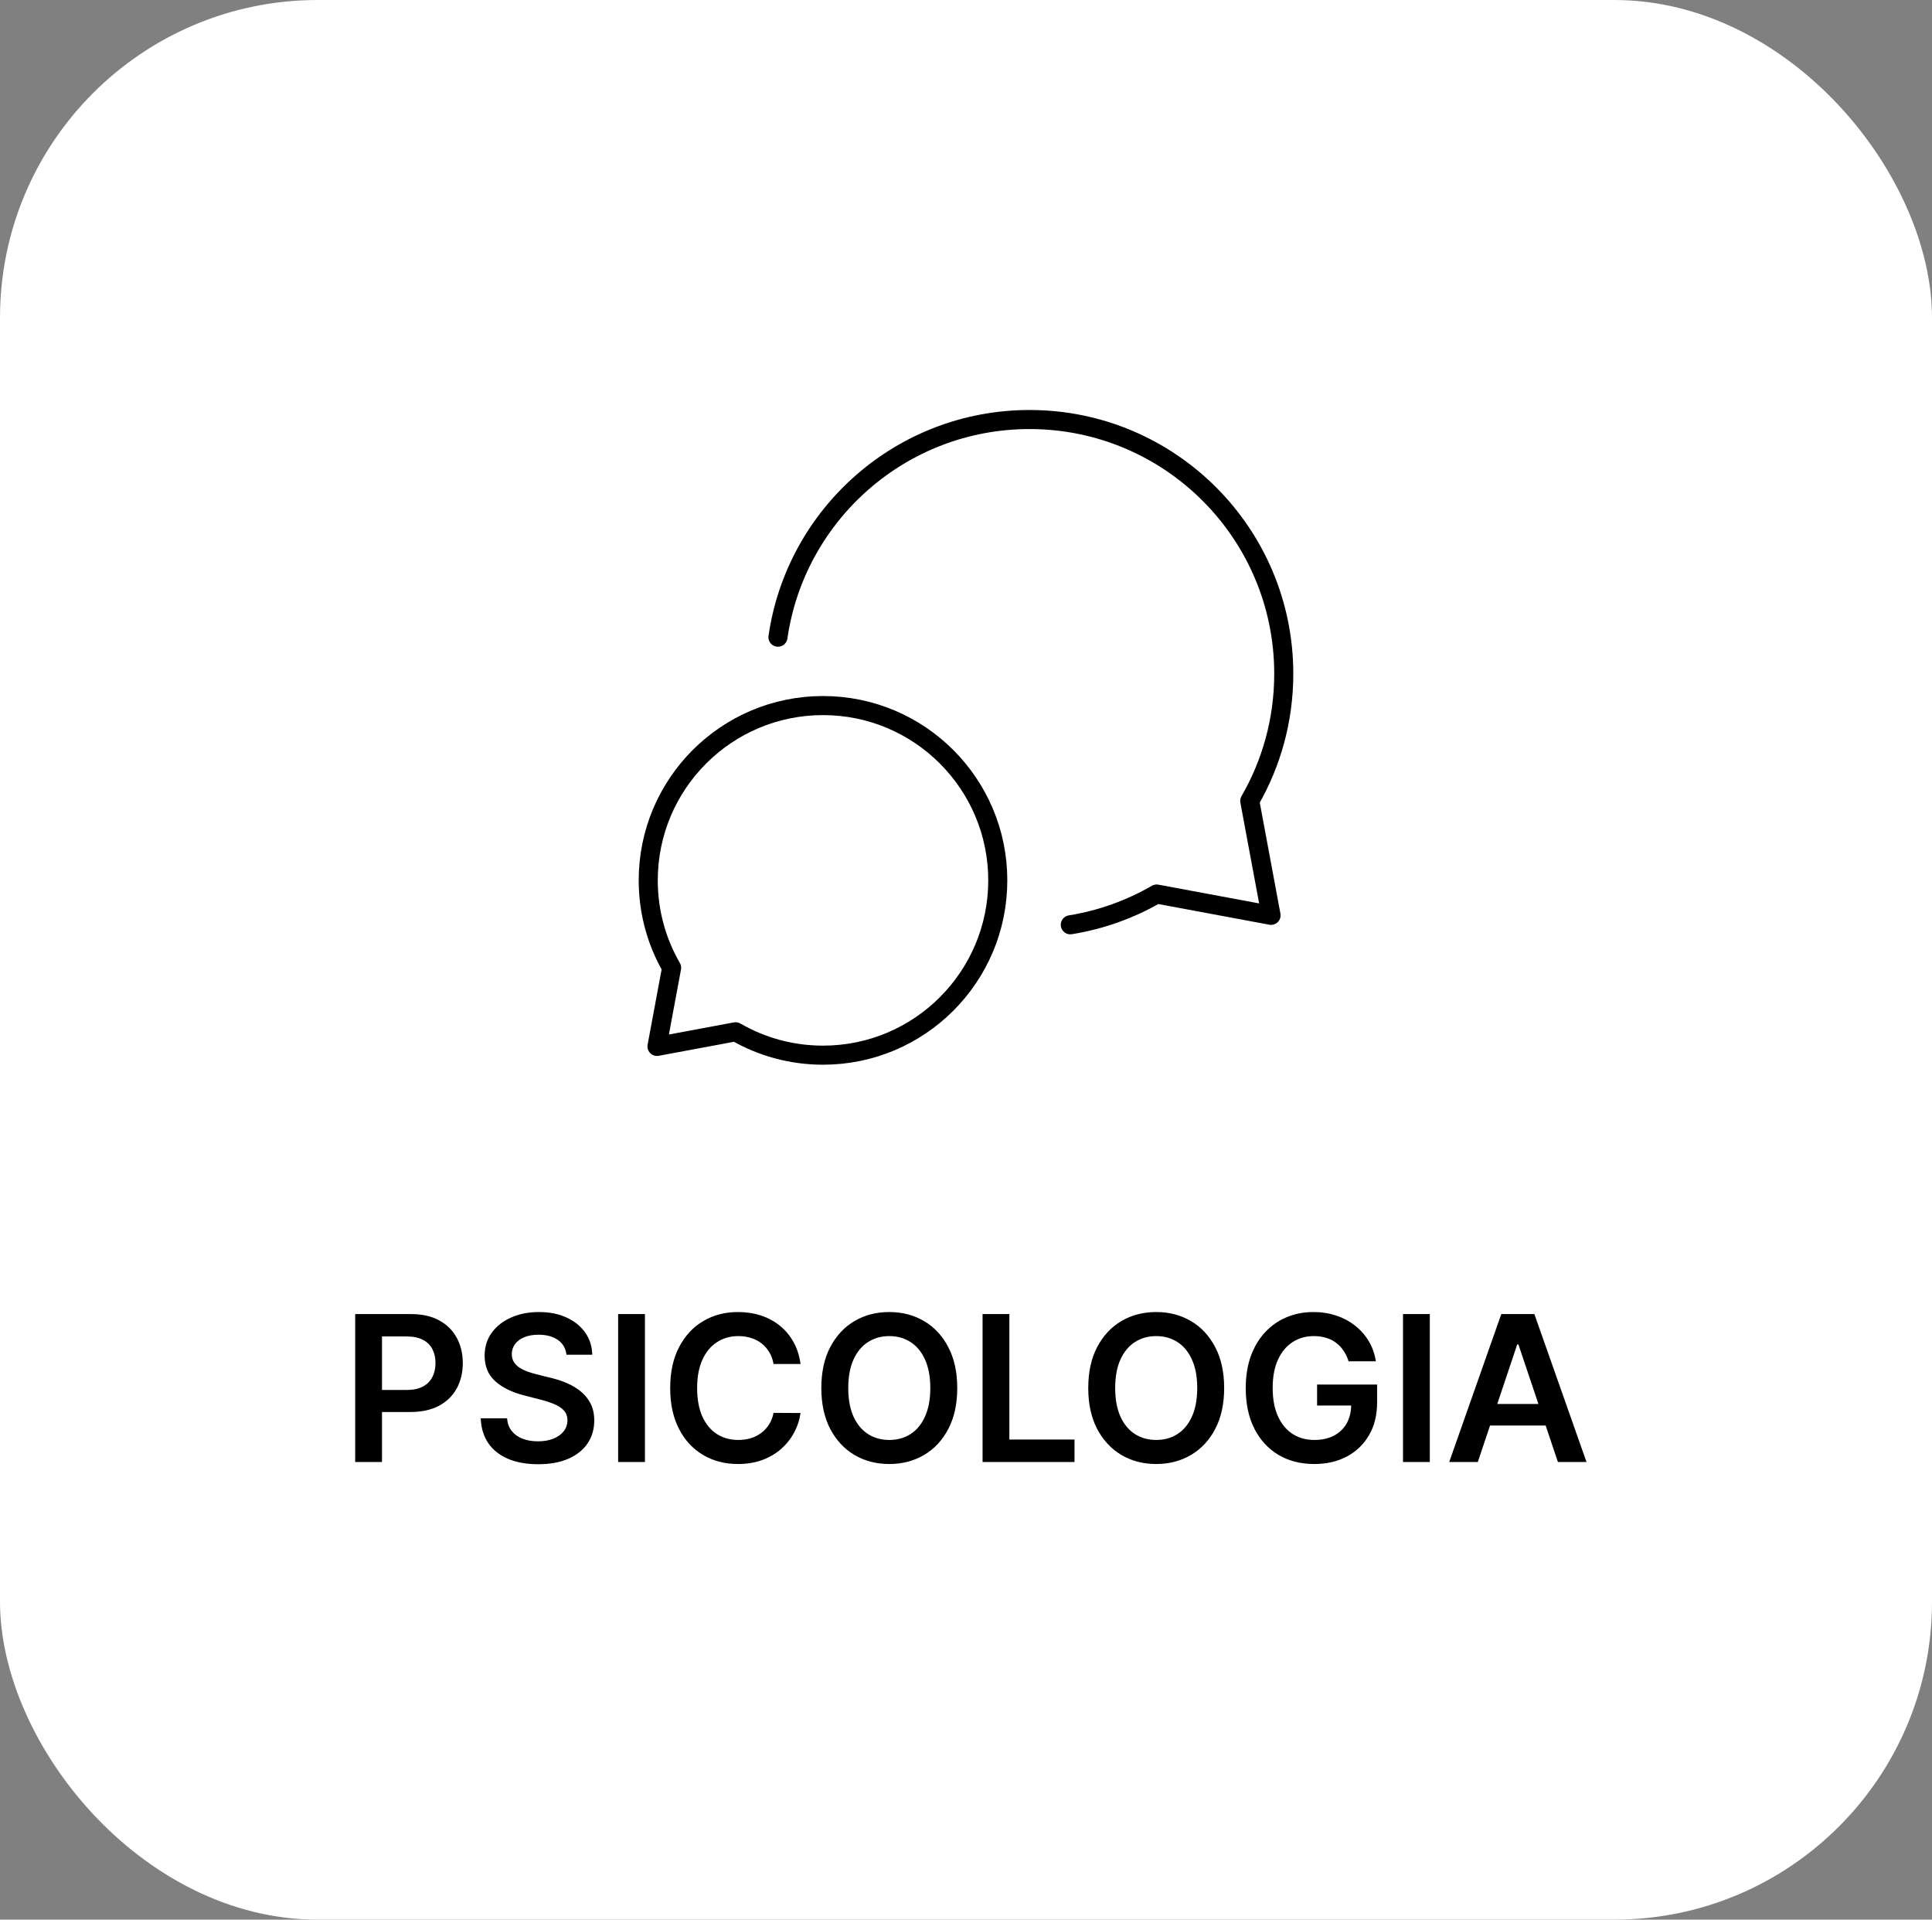
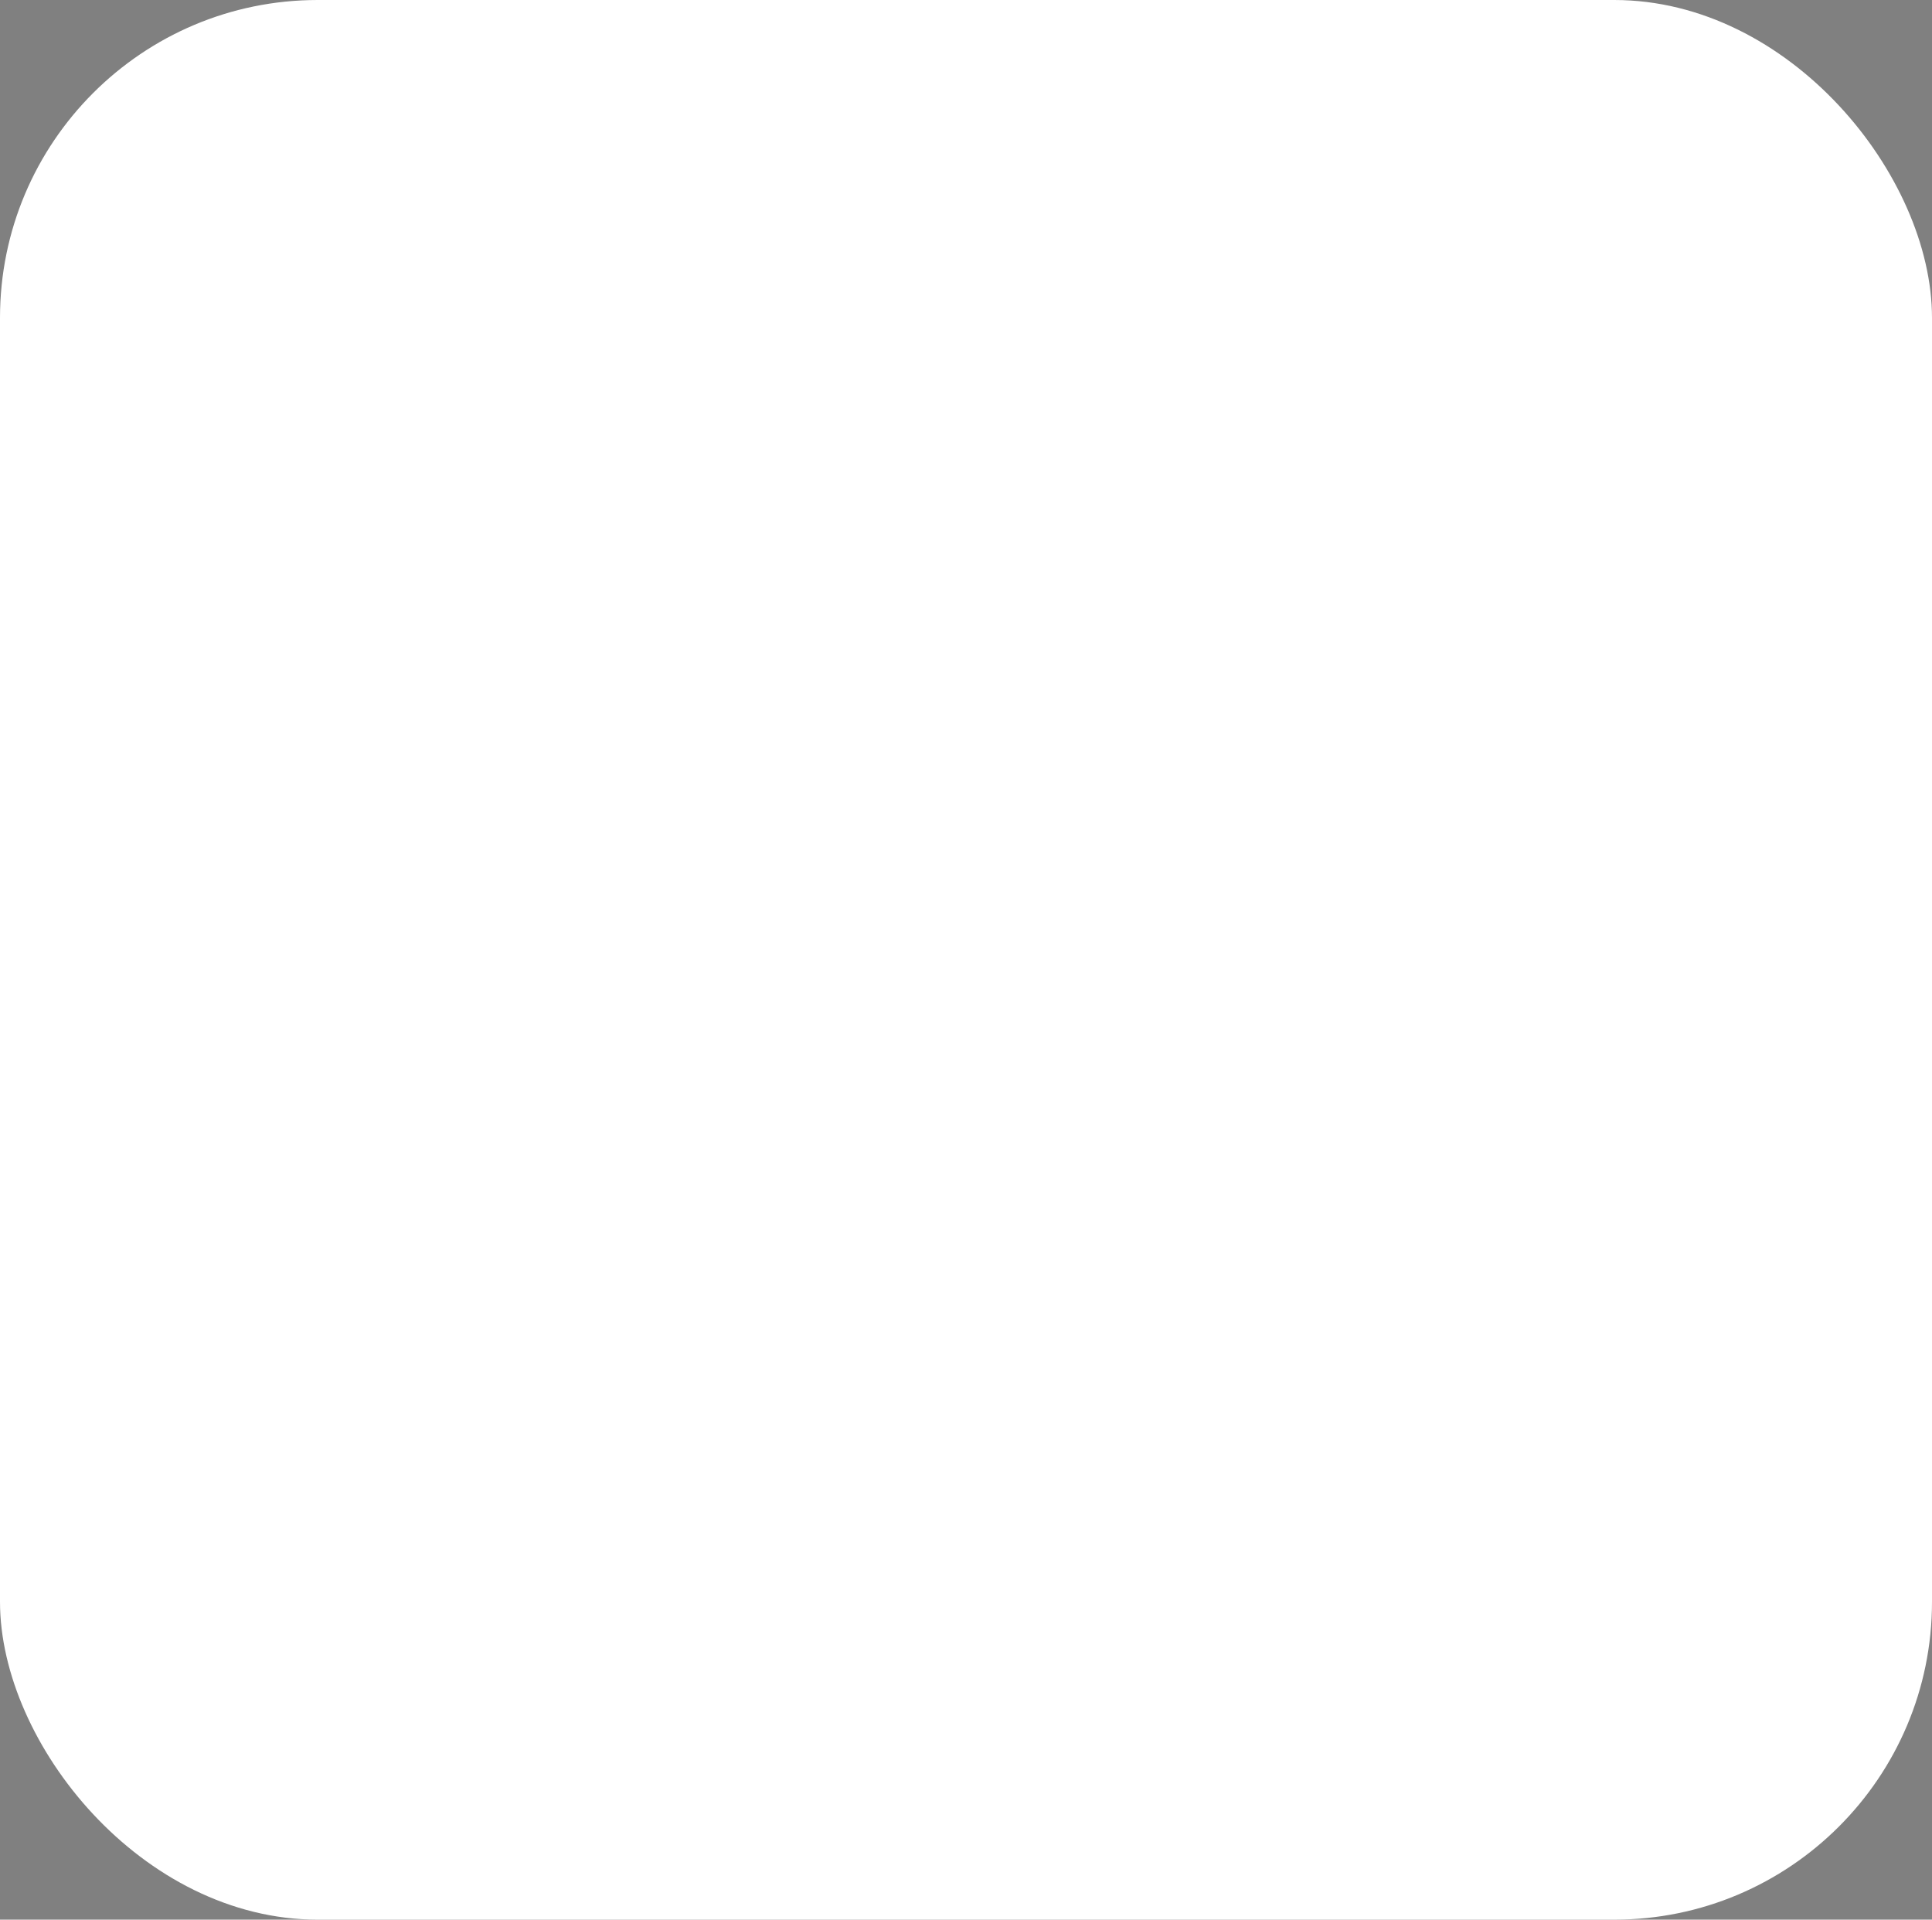
<svg xmlns="http://www.w3.org/2000/svg" width="152" height="151" viewBox="0 0 152 151" fill="none">
  <rect x="0" y="0" width="152" height="151" fill="#808080" stroke="none" />
  <rect width="152" height="151" rx="25" fill="white" />
-   <path d="M27.945 115V103.364H32.308C33.202 103.364 33.952 103.53 34.558 103.864C35.168 104.197 35.628 104.655 35.939 105.239C36.253 105.818 36.41 106.477 36.41 107.216C36.41 107.962 36.253 108.625 35.939 109.205C35.624 109.784 35.16 110.241 34.547 110.574C33.933 110.903 33.178 111.068 32.28 111.068H29.388V109.335H31.996C32.519 109.335 32.947 109.244 33.28 109.062C33.613 108.881 33.859 108.631 34.019 108.312C34.181 107.994 34.263 107.629 34.263 107.216C34.263 106.803 34.181 106.439 34.019 106.125C33.859 105.811 33.611 105.566 33.274 105.392C32.941 105.214 32.511 105.125 31.984 105.125H30.053V115H27.945ZM44.565 106.562C44.512 106.066 44.289 105.68 43.895 105.403C43.505 105.127 42.997 104.989 42.372 104.989C41.933 104.989 41.556 105.055 41.242 105.188C40.927 105.32 40.687 105.5 40.52 105.727C40.353 105.955 40.268 106.214 40.264 106.506C40.264 106.748 40.319 106.958 40.429 107.136C40.543 107.314 40.696 107.466 40.889 107.591C41.082 107.712 41.296 107.814 41.531 107.898C41.766 107.981 42.003 108.051 42.242 108.108L43.332 108.381C43.772 108.483 44.194 108.621 44.599 108.795C45.008 108.97 45.374 109.189 45.696 109.455C46.022 109.72 46.279 110.04 46.469 110.415C46.658 110.79 46.753 111.229 46.753 111.733C46.753 112.415 46.579 113.015 46.23 113.534C45.882 114.049 45.378 114.453 44.719 114.744C44.063 115.032 43.27 115.176 42.338 115.176C41.433 115.176 40.647 115.036 39.98 114.756C39.317 114.475 38.798 114.066 38.423 113.528C38.052 112.991 37.851 112.335 37.821 111.562H39.895C39.925 111.968 40.05 112.305 40.27 112.574C40.49 112.843 40.776 113.044 41.128 113.176C41.484 113.309 41.882 113.375 42.321 113.375C42.779 113.375 43.181 113.307 43.526 113.17C43.874 113.03 44.147 112.837 44.344 112.591C44.541 112.341 44.641 112.049 44.645 111.716C44.641 111.413 44.552 111.163 44.378 110.966C44.204 110.765 43.959 110.598 43.645 110.466C43.334 110.33 42.971 110.208 42.554 110.102L41.23 109.761C40.272 109.515 39.514 109.142 38.957 108.642C38.404 108.138 38.128 107.47 38.128 106.636C38.128 105.951 38.313 105.35 38.685 104.835C39.06 104.32 39.569 103.92 40.213 103.636C40.857 103.348 41.586 103.205 42.401 103.205C43.226 103.205 43.95 103.348 44.571 103.636C45.196 103.92 45.687 104.316 46.043 104.824C46.399 105.328 46.582 105.907 46.594 106.562H44.565ZM50.74 103.364V115H48.632V103.364H50.74ZM62.983 107.29H60.858C60.797 106.941 60.686 106.633 60.523 106.364C60.36 106.091 60.157 105.86 59.915 105.67C59.672 105.481 59.396 105.339 59.085 105.244C58.778 105.146 58.447 105.097 58.091 105.097C57.458 105.097 56.898 105.256 56.409 105.574C55.92 105.888 55.538 106.35 55.261 106.96C54.985 107.566 54.847 108.307 54.847 109.182C54.847 110.072 54.985 110.822 55.261 111.432C55.542 112.038 55.924 112.496 56.409 112.807C56.898 113.114 57.456 113.267 58.085 113.267C58.434 113.267 58.76 113.222 59.062 113.131C59.369 113.036 59.644 112.898 59.886 112.716C60.133 112.534 60.339 112.311 60.506 112.045C60.676 111.78 60.794 111.477 60.858 111.136L62.983 111.148C62.903 111.701 62.731 112.22 62.466 112.705C62.205 113.189 61.862 113.617 61.438 113.989C61.013 114.356 60.517 114.644 59.949 114.852C59.381 115.057 58.75 115.159 58.057 115.159C57.034 115.159 56.121 114.922 55.318 114.449C54.515 113.975 53.883 113.292 53.42 112.398C52.958 111.504 52.727 110.432 52.727 109.182C52.727 107.928 52.96 106.856 53.426 105.966C53.892 105.072 54.526 104.388 55.33 103.915C56.133 103.441 57.042 103.205 58.057 103.205C58.705 103.205 59.307 103.295 59.864 103.477C60.42 103.659 60.917 103.926 61.352 104.278C61.788 104.627 62.146 105.055 62.426 105.562C62.71 106.066 62.896 106.642 62.983 107.29ZM75.311 109.182C75.311 110.436 75.076 111.509 74.606 112.403C74.141 113.294 73.504 113.975 72.697 114.449C71.894 114.922 70.983 115.159 69.965 115.159C68.945 115.159 68.033 114.922 67.226 114.449C66.423 113.972 65.787 113.288 65.317 112.398C64.851 111.504 64.618 110.432 64.618 109.182C64.618 107.928 64.851 106.856 65.317 105.966C65.787 105.072 66.423 104.388 67.226 103.915C68.033 103.441 68.945 103.205 69.965 103.205C70.983 103.205 71.894 103.441 72.697 103.915C73.504 104.388 74.141 105.072 74.606 105.966C75.076 106.856 75.311 107.928 75.311 109.182ZM73.192 109.182C73.192 108.299 73.053 107.555 72.777 106.949C72.504 106.339 72.126 105.879 71.641 105.568C71.156 105.254 70.597 105.097 69.965 105.097C69.332 105.097 68.773 105.254 68.288 105.568C67.803 105.879 67.423 106.339 67.146 106.949C66.874 107.555 66.737 108.299 66.737 109.182C66.737 110.064 66.874 110.811 67.146 111.42C67.423 112.027 67.803 112.487 68.288 112.801C68.773 113.112 69.332 113.267 69.965 113.267C70.597 113.267 71.156 113.112 71.641 112.801C72.126 112.487 72.504 112.027 72.777 111.42C73.053 110.811 73.192 110.064 73.192 109.182ZM77.304 115V103.364H79.412V113.233H84.537V115H77.304ZM96.311 109.182C96.311 110.436 96.076 111.509 95.606 112.403C95.141 113.294 94.504 113.975 93.697 114.449C92.894 114.922 91.983 115.159 90.965 115.159C89.945 115.159 89.033 114.922 88.226 114.449C87.423 113.972 86.787 113.288 86.317 112.398C85.851 111.504 85.618 110.432 85.618 109.182C85.618 107.928 85.851 106.856 86.317 105.966C86.787 105.072 87.423 104.388 88.226 103.915C89.033 103.441 89.945 103.205 90.965 103.205C91.983 103.205 92.894 103.441 93.697 103.915C94.504 104.388 95.141 105.072 95.606 105.966C96.076 106.856 96.311 107.928 96.311 109.182ZM94.192 109.182C94.192 108.299 94.053 107.555 93.777 106.949C93.504 106.339 93.126 105.879 92.641 105.568C92.156 105.254 91.597 105.097 90.965 105.097C90.332 105.097 89.773 105.254 89.288 105.568C88.803 105.879 88.423 106.339 88.146 106.949C87.874 107.555 87.737 108.299 87.737 109.182C87.737 110.064 87.874 110.811 88.146 111.42C88.423 112.027 88.803 112.487 89.288 112.801C89.773 113.112 90.332 113.267 90.965 113.267C91.597 113.267 92.156 113.112 92.641 112.801C93.126 112.487 93.504 112.027 93.777 111.42C94.053 110.811 94.192 110.064 94.192 109.182ZM106.099 107.08C106.005 106.773 105.874 106.498 105.707 106.256C105.545 106.009 105.348 105.799 105.116 105.625C104.889 105.451 104.628 105.32 104.332 105.233C104.037 105.142 103.715 105.097 103.366 105.097C102.741 105.097 102.185 105.254 101.696 105.568C101.207 105.883 100.823 106.345 100.543 106.955C100.266 107.561 100.128 108.299 100.128 109.17C100.128 110.049 100.266 110.794 100.543 111.403C100.819 112.013 101.204 112.477 101.696 112.795C102.188 113.11 102.76 113.267 103.412 113.267C104.003 113.267 104.514 113.153 104.946 112.926C105.382 112.699 105.717 112.377 105.952 111.96C106.187 111.54 106.304 111.047 106.304 110.483L106.781 110.557H103.622V108.909H108.344V110.307C108.344 111.303 108.132 112.165 107.707 112.892C107.283 113.619 106.7 114.18 105.957 114.574C105.215 114.964 104.363 115.159 103.401 115.159C102.329 115.159 101.387 114.919 100.577 114.438C99.77 113.953 99.139 113.265 98.685 112.375C98.234 111.481 98.008 110.42 98.008 109.193C98.008 108.254 98.141 107.415 98.406 106.676C98.675 105.938 99.05 105.311 99.531 104.795C100.012 104.277 100.577 103.883 101.224 103.614C101.872 103.341 102.577 103.205 103.338 103.205C103.982 103.205 104.582 103.299 105.139 103.489C105.696 103.674 106.19 103.939 106.622 104.284C107.058 104.629 107.416 105.038 107.696 105.511C107.976 105.985 108.16 106.508 108.247 107.08H106.099ZM112.49 103.364V115H110.382V103.364H112.49ZM116.267 115H114.017L118.114 103.364H120.716L124.818 115H122.568L119.46 105.75H119.369L116.267 115ZM116.341 110.438H122.477V112.131H116.341V110.438Z" fill="black" />
-   <path d="M64.75 83C72.344 83 78.5 76.844 78.5 69.25C78.5 61.656 72.344 55.5 64.75 55.5C57.156 55.5 51 61.656 51 69.25C51 71.754 51.67 74.103 52.84 76.125L51.688 82.312L57.875 81.16C59.897 82.33 62.245 83 64.75 83Z" stroke="black" stroke-width="1.5" stroke-linecap="round" stroke-linejoin="round" />
-   <path d="M84.206 72.744C86.647 72.351 88.939 71.516 91 70.324L100 72L98.324 63C100.026 60.058 101 56.643 101 53C101 41.954 92.046 33 81 33C70.932 33 62.601 40.44 61.206 50.122" stroke="black" stroke-width="1.5" stroke-linecap="round" stroke-linejoin="round" />
</svg>